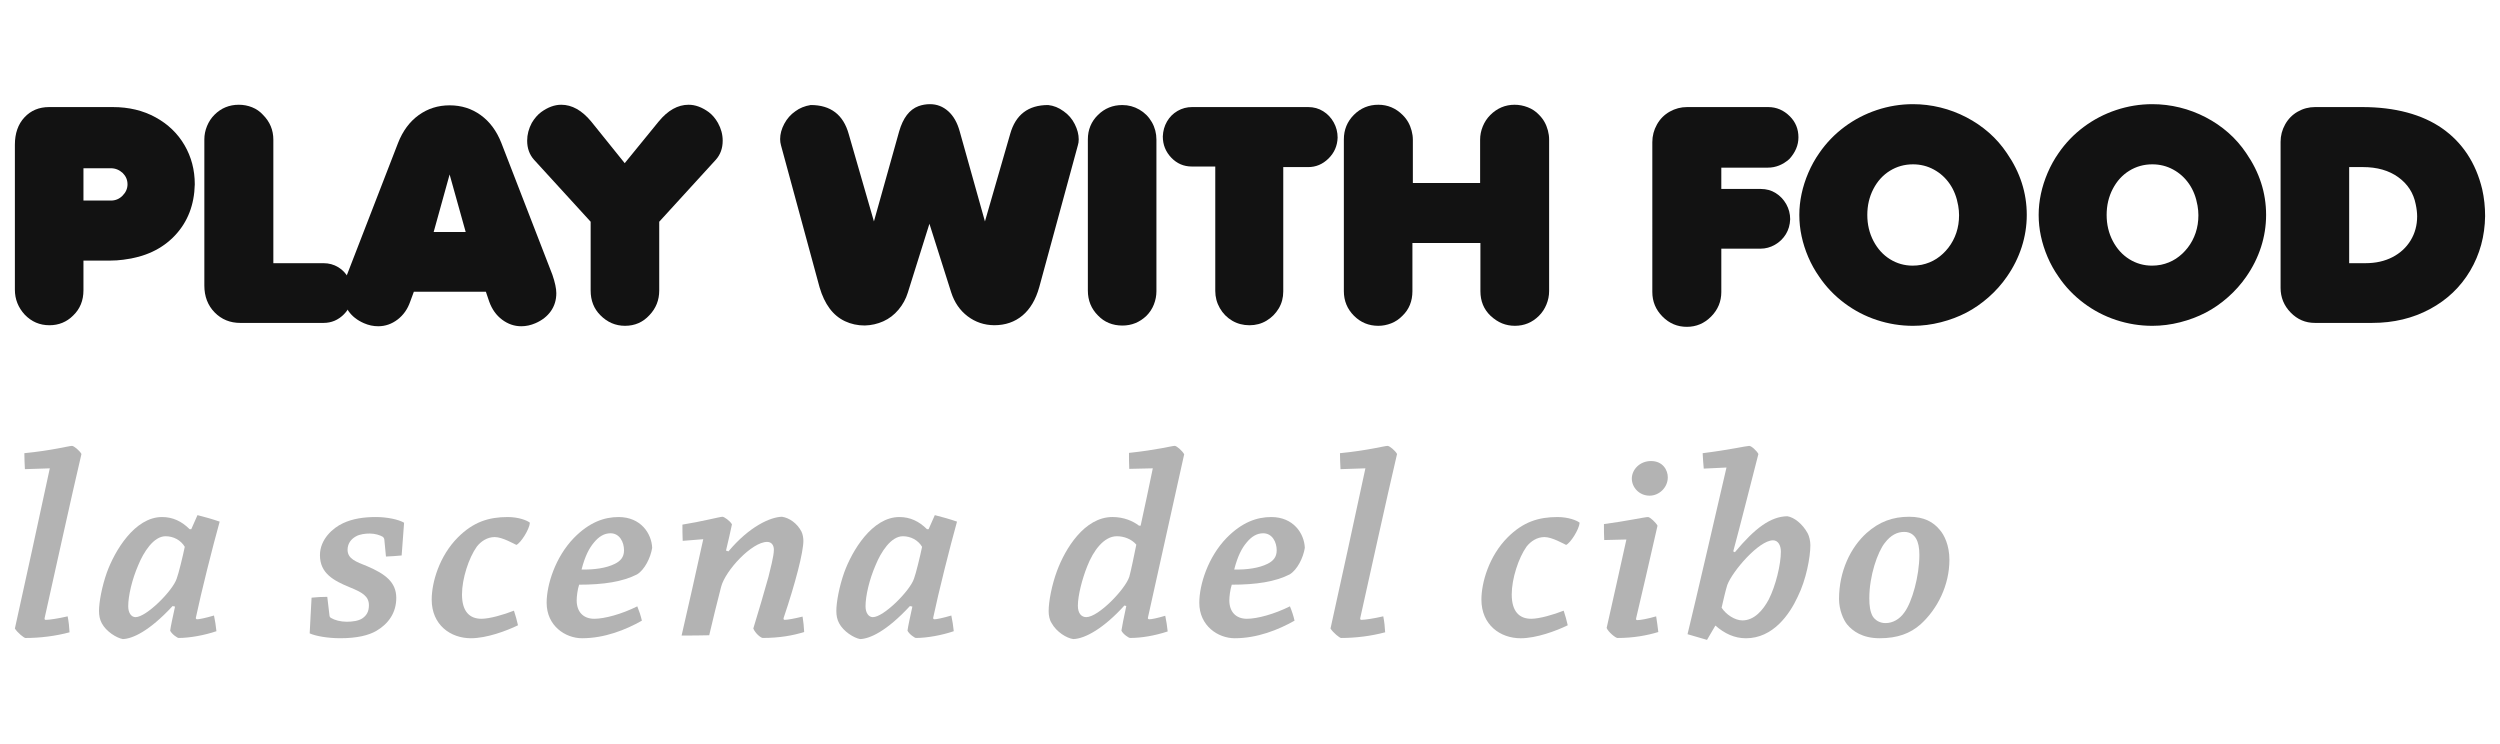
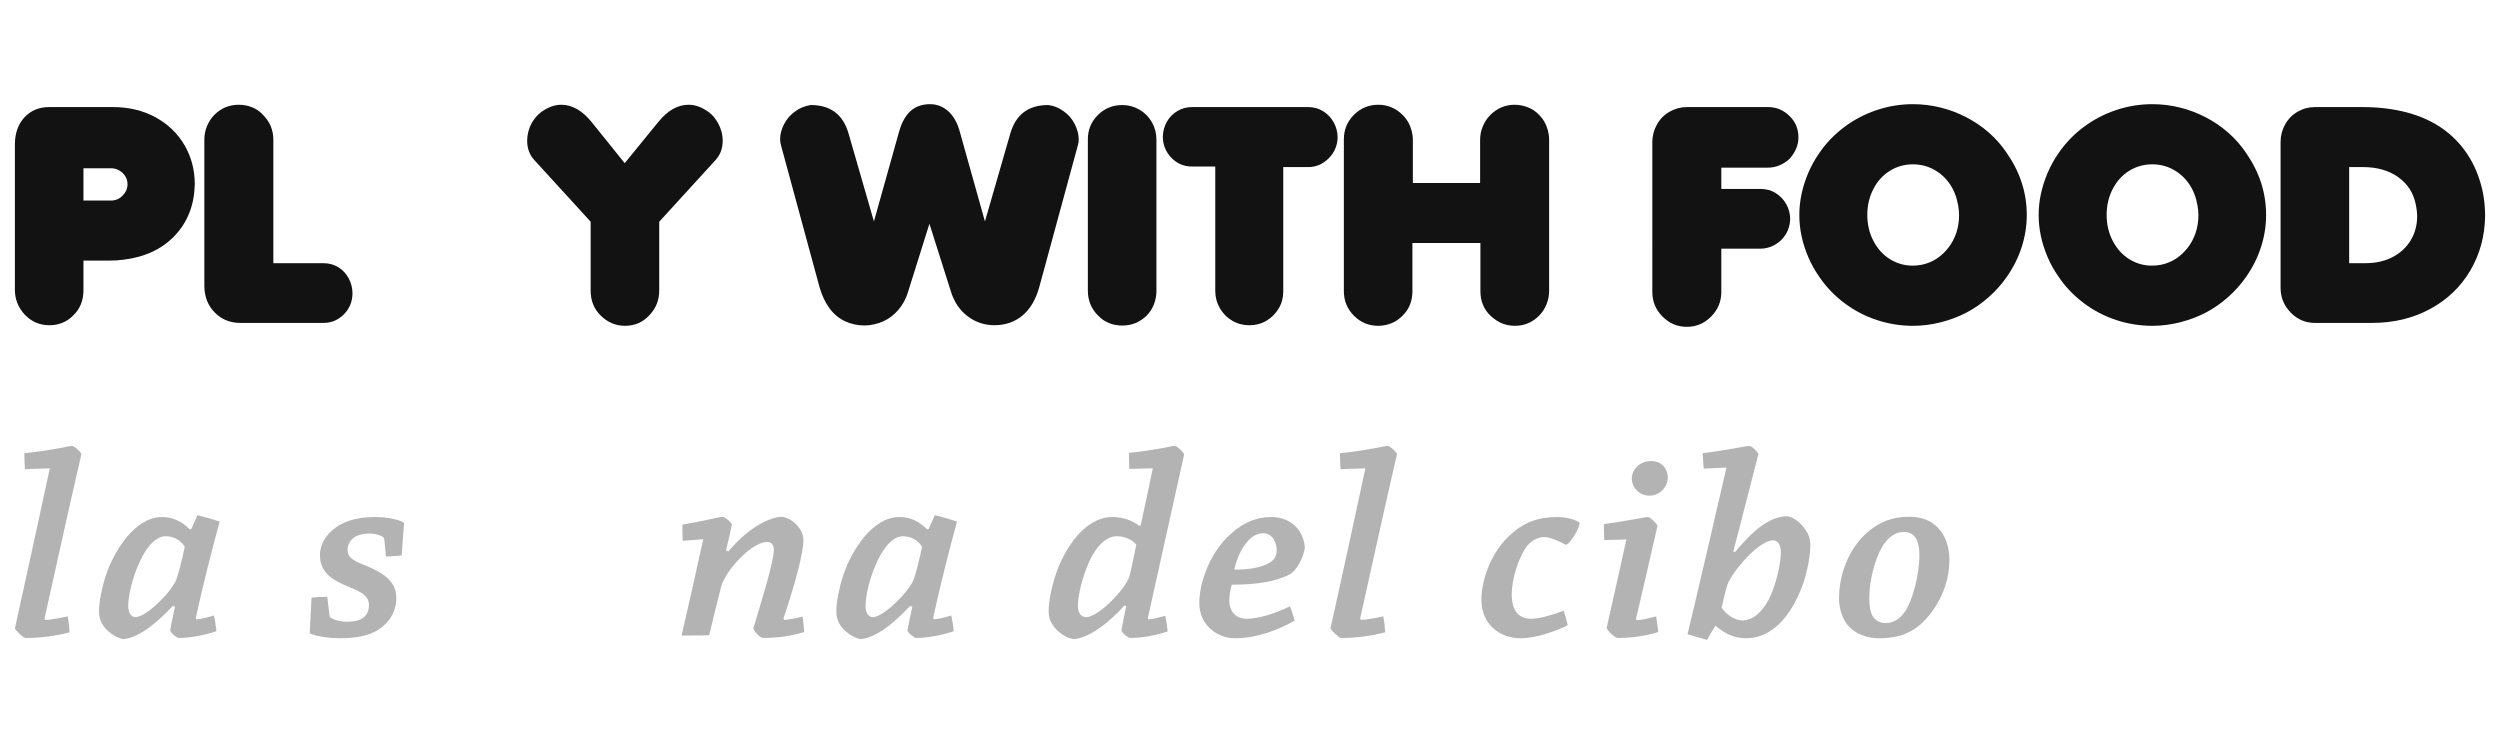
<svg xmlns="http://www.w3.org/2000/svg" version="1.1" id="Livello_1" x="0px" y="0px" width="168px" height="50px" viewBox="0 0 168 50" enable-background="new 0 0 168 50" xml:space="preserve">
  <g>
    <g>
      <path fill="#121212" d="M1.662,21.144C1.221,20.664,1,20.105,1,19.469V9.728c0-0.766,0.214-1.38,0.643-1.841    c0.429-0.461,0.981-0.692,1.656-0.692h4.286c1.072,0,2.026,0.229,2.864,0.687c0.838,0.458,1.487,1.081,1.948,1.87    c0.461,0.789,0.692,1.667,0.692,2.635c-0.032,1.383-0.477,2.529-1.335,3.439c-0.857,0.909-2.013,1.451-3.468,1.627    c-0.299,0.039-0.591,0.058-0.877,0.058H5.608v1.997c0,0.688-0.231,1.253-0.692,1.695c-0.435,0.435-0.968,0.653-1.598,0.653    C2.669,21.856,2.117,21.619,1.662,21.144z M5.608,13.478h1.841c0.305,0,0.565-0.107,0.779-0.321    c0.227-0.227,0.341-0.484,0.341-0.77c0-0.292-0.107-0.546-0.321-0.76c-0.234-0.214-0.5-0.321-0.799-0.321H5.608V13.478z" />
      <path fill="#121212" d="M16.148,21.7c-0.688,0-1.263-0.235-1.724-0.706c-0.461-0.471-0.692-1.073-0.692-1.807V9.367    c0-0.305,0.06-0.604,0.18-0.896c0.12-0.292,0.287-0.546,0.502-0.76c0.448-0.448,0.994-0.672,1.637-0.672    c0.312,0,0.609,0.057,0.891,0.17s0.524,0.281,0.726,0.502c0.468,0.468,0.701,1.026,0.701,1.675v8.3h3.37    c0.364,0,0.693,0.089,0.989,0.268s0.529,0.427,0.701,0.745c0.172,0.318,0.258,0.659,0.258,1.023c-0.006,0.552-0.2,1.02-0.58,1.403    c-0.38,0.383-0.836,0.575-1.369,0.575H16.148z" />
-       <path fill="#121212" d="M24.457,21.719c-0.448-0.195-0.794-0.466-1.037-0.813c-0.244-0.347-0.365-0.748-0.365-1.203    c0-0.338,0.088-0.75,0.263-1.237l3.429-8.855c0.318-0.812,0.781-1.437,1.388-1.875c0.607-0.438,1.3-0.658,2.08-0.658    c0.786,0,1.482,0.219,2.089,0.658c0.607,0.438,1.07,1.063,1.388,1.875l3.429,8.855c0.175,0.513,0.263,0.925,0.263,1.237    c0,0.455-0.122,0.856-0.365,1.203c-0.244,0.347-0.589,0.619-1.037,0.813c-0.312,0.136-0.63,0.205-0.955,0.205    c-0.461,0-0.888-0.146-1.281-0.438c-0.393-0.292-0.684-0.698-0.872-1.218l-0.224-0.662h-4.841l-0.244,0.662    c-0.175,0.507-0.459,0.909-0.852,1.208c-0.393,0.299-0.826,0.448-1.3,0.448C25.087,21.924,24.769,21.856,24.457,21.719z     M29.142,15.592h2.153l-1.081-3.867L29.142,15.592z" />
      <path fill="#121212" d="M36.361,7.536c0.455-0.331,0.906-0.497,1.354-0.497c0.721,0,1.393,0.377,2.016,1.13l2.25,2.796    l2.279-2.796c0.617-0.753,1.289-1.13,2.016-1.13c0.448,0,0.899,0.166,1.354,0.497c0.24,0.182,0.445,0.422,0.614,0.721    c0.214,0.383,0.321,0.783,0.321,1.198c0,0.507-0.153,0.932-0.458,1.276L44.3,14.9v4.627c0,0.643-0.221,1.195-0.662,1.656    c-0.435,0.474-0.981,0.711-1.637,0.711c-0.636,0-1.188-0.237-1.656-0.711c-0.435-0.435-0.653-0.987-0.653-1.656V14.9l-3.809-4.169    c-0.305-0.344-0.458-0.77-0.458-1.276c0-0.409,0.104-0.809,0.312-1.198C35.919,7.952,36.127,7.711,36.361,7.536z" />
      <path fill="#121212" d="M55.074,19.303l-2.591-9.537c-0.039-0.136-0.058-0.276-0.058-0.419c0-0.338,0.093-0.68,0.278-1.028    c0.185-0.347,0.433-0.628,0.745-0.843c0.286-0.214,0.63-0.354,1.033-0.419c1.338,0,2.189,0.649,2.552,1.948l1.695,5.874    l1.695-6.049c0.26-0.903,0.692-1.468,1.296-1.695C61.964,7.046,62.224,7,62.496,7c0.461,0,0.869,0.157,1.223,0.472    c0.354,0.315,0.612,0.768,0.774,1.359l1.695,6.049l1.695-5.874c0.364-1.299,1.214-1.948,2.552-1.948    c0.37,0.039,0.718,0.179,1.042,0.419c0.318,0.221,0.567,0.508,0.745,0.862c0.179,0.354,0.268,0.696,0.268,1.028    c0,0.149-0.019,0.282-0.058,0.399l-2.591,9.517c-0.234,0.844-0.61,1.484-1.13,1.919c-0.52,0.435-1.153,0.653-1.9,0.653    c-0.669-0.006-1.263-0.206-1.783-0.599s-0.89-0.93-1.11-1.612l-1.461-4.608l-1.451,4.627c-0.13,0.422-0.339,0.805-0.628,1.149    c-0.289,0.344-0.628,0.604-1.018,0.779c-0.39,0.175-0.805,0.27-1.247,0.282c-0.481,0-0.924-0.096-1.33-0.287    c-0.406-0.192-0.75-0.477-1.033-0.857C55.468,20.351,55.242,19.875,55.074,19.303z" />
      <path fill="#121212" d="M73.786,21.203c-0.455-0.455-0.682-1.013-0.682-1.675V9.367c0-0.649,0.226-1.197,0.677-1.641    c0.451-0.445,0.998-0.667,1.641-0.667c0.409,0,0.791,0.102,1.145,0.307c0.354,0.205,0.633,0.485,0.838,0.843    c0.205,0.357,0.307,0.75,0.307,1.179v10.18c0,0.305-0.057,0.602-0.17,0.891s-0.281,0.544-0.502,0.765    c-0.455,0.435-0.994,0.653-1.617,0.653C74.761,21.875,74.215,21.651,73.786,21.203z" />
      <path fill="#121212" d="M78.141,9.172c0.013-0.37,0.107-0.706,0.282-1.008c0.175-0.302,0.412-0.539,0.711-0.711    c0.299-0.172,0.623-0.258,0.974-0.258h7.803c0.37,0,0.705,0.093,1.003,0.278c0.299,0.185,0.536,0.435,0.711,0.75    c0.175,0.315,0.263,0.658,0.263,1.028c-0.019,0.552-0.224,1.02-0.614,1.403s-0.844,0.575-1.364,0.575h-1.675v8.358    c0,0.422-0.102,0.804-0.307,1.145c-0.205,0.341-0.477,0.614-0.818,0.818c-0.341,0.205-0.722,0.307-1.145,0.307    c-0.429,0-0.817-0.102-1.164-0.307c-0.347-0.205-0.623-0.485-0.828-0.843c-0.205-0.357-0.307-0.744-0.307-1.159v-8.358h-1.578    c-0.539,0-0.998-0.198-1.378-0.594C78.331,10.199,78.141,9.724,78.141,9.172z" />
      <path fill="#121212" d="M90.989,21.222c-0.455-0.455-0.682-1.007-0.682-1.656V9.367c0-0.649,0.226-1.2,0.677-1.651    c0.451-0.451,0.998-0.677,1.641-0.677c0.63,0,1.175,0.231,1.637,0.692c0.149,0.149,0.273,0.31,0.37,0.482s0.174,0.362,0.229,0.57    c0.055,0.208,0.083,0.409,0.083,0.604v2.913h4.52V9.387c0-0.305,0.06-0.604,0.18-0.896c0.12-0.292,0.287-0.546,0.502-0.76    c0.461-0.461,1.007-0.692,1.637-0.692c0.299,0,0.594,0.057,0.886,0.17s0.542,0.281,0.75,0.502c0.149,0.149,0.273,0.31,0.37,0.482    s0.174,0.362,0.229,0.57c0.055,0.208,0.083,0.409,0.083,0.604v10.199c0,0.305-0.06,0.604-0.18,0.896    c-0.12,0.292-0.287,0.546-0.502,0.76c-0.448,0.448-0.987,0.672-1.617,0.672c-0.305,0-0.591-0.054-0.857-0.161    c-0.266-0.107-0.526-0.278-0.779-0.511c-0.455-0.435-0.682-0.987-0.682-1.656v-3.234h-4.569v3.234    c0,0.675-0.224,1.227-0.672,1.656c-0.221,0.227-0.472,0.396-0.755,0.507c-0.283,0.11-0.57,0.166-0.862,0.166    C91.983,21.895,91.437,21.67,90.989,21.222z" />
      <path fill="#121212" d="M113.355,21.963c-0.636,0-1.182-0.231-1.637-0.692s-0.682-1.01-0.682-1.646V9.552    c0-0.422,0.104-0.818,0.312-1.188c0.208-0.37,0.494-0.658,0.857-0.862c0.364-0.205,0.753-0.307,1.169-0.307h5.445    c0.558,0,1.046,0.208,1.461,0.623c0.383,0.383,0.575,0.854,0.575,1.412c0,0.526-0.205,1.013-0.614,1.461    c-0.435,0.383-0.916,0.575-1.442,0.575h-3.127v1.432h2.65c0.377,0,0.713,0.093,1.008,0.278c0.295,0.185,0.531,0.433,0.706,0.745    c0.175,0.312,0.263,0.649,0.263,1.013c-0.013,0.377-0.11,0.713-0.292,1.008c-0.182,0.295-0.425,0.531-0.731,0.706    c-0.305,0.175-0.63,0.263-0.974,0.263h-2.63v2.913c0,0.636-0.227,1.185-0.682,1.646S113.991,21.963,113.355,21.963z" />
      <path fill="#121212" d="M122.249,18.592c-0.292-0.416-0.537-0.856-0.735-1.32c-0.198-0.464-0.347-0.932-0.448-1.403    s-0.151-0.947-0.151-1.427c0-0.468,0.05-0.938,0.151-1.412c0.101-0.474,0.252-0.947,0.453-1.417s0.445-0.911,0.731-1.32    c0.468-0.682,1.033-1.27,1.695-1.763c0.662-0.494,1.388-0.872,2.177-1.135C126.91,7.132,127.72,7,128.551,7    c0.623,0,1.239,0.075,1.846,0.224c0.607,0.149,1.188,0.369,1.744,0.658c0.555,0.289,1.062,0.635,1.52,1.037    s0.859,0.86,1.203,1.374c0.89,1.286,1.335,2.669,1.335,4.15c0,0.734-0.114,1.453-0.341,2.158    c-0.227,0.705-0.559,1.369-0.994,1.992c-0.344,0.5-0.753,0.96-1.227,1.378s-0.973,0.765-1.495,1.037    c-0.523,0.273-1.096,0.489-1.719,0.648c-0.623,0.159-1.247,0.239-1.87,0.239c-0.831,0-1.641-0.13-2.43-0.39    s-1.516-0.64-2.182-1.14C123.273,19.865,122.71,19.274,122.249,18.592z M125.483,14.442c0,0.643,0.138,1.227,0.414,1.753    c0.276,0.526,0.646,0.934,1.11,1.223c0.464,0.289,0.973,0.433,1.525,0.433c0.195,0,0.396-0.019,0.604-0.058    c0.37-0.078,0.705-0.214,1.003-0.409c0.299-0.195,0.563-0.442,0.794-0.74c0.231-0.299,0.408-0.632,0.531-0.998    c0.123-0.367,0.185-0.761,0.185-1.184c0-0.201-0.019-0.416-0.058-0.643c-0.097-0.565-0.287-1.052-0.57-1.461    c-0.282-0.409-0.638-0.731-1.067-0.964c-0.429-0.234-0.896-0.351-1.403-0.351c-0.565,0-1.081,0.144-1.549,0.433    c-0.468,0.289-0.838,0.696-1.111,1.223C125.619,13.225,125.483,13.806,125.483,14.442z" />
      <path fill="#121212" d="M138.332,18.592c-0.292-0.416-0.537-0.856-0.735-1.32c-0.198-0.464-0.347-0.932-0.448-1.403    s-0.151-0.947-0.151-1.427c0-0.468,0.05-0.938,0.151-1.412c0.101-0.474,0.252-0.947,0.453-1.417    c0.201-0.471,0.445-0.911,0.731-1.32c0.468-0.682,1.033-1.27,1.695-1.763c0.662-0.494,1.388-0.872,2.177-1.135    C142.993,7.132,143.803,7,144.634,7c0.623,0,1.239,0.075,1.846,0.224s1.188,0.369,1.744,0.658s1.062,0.635,1.52,1.037    c0.458,0.403,0.859,0.86,1.203,1.374c0.89,1.286,1.335,2.669,1.335,4.15c0,0.734-0.114,1.453-0.341,2.158    c-0.227,0.705-0.559,1.369-0.994,1.992c-0.344,0.5-0.753,0.96-1.227,1.378c-0.474,0.419-0.972,0.765-1.495,1.037    s-1.096,0.489-1.719,0.648c-0.623,0.159-1.247,0.239-1.87,0.239c-0.831,0-1.641-0.13-2.43-0.39c-0.789-0.26-1.516-0.64-2.182-1.14    S138.793,19.274,138.332,18.592z M141.566,14.442c0,0.643,0.138,1.227,0.414,1.753c0.276,0.526,0.646,0.934,1.11,1.223    c0.464,0.289,0.973,0.433,1.525,0.433c0.195,0,0.396-0.019,0.604-0.058c0.37-0.078,0.705-0.214,1.003-0.409    c0.299-0.195,0.563-0.442,0.794-0.74c0.231-0.299,0.408-0.632,0.531-0.998s0.185-0.761,0.185-1.184    c0-0.201-0.019-0.416-0.058-0.643c-0.097-0.565-0.287-1.052-0.57-1.461c-0.283-0.409-0.638-0.731-1.067-0.964    c-0.429-0.234-0.896-0.351-1.403-0.351c-0.565,0-1.081,0.144-1.549,0.433s-0.838,0.696-1.111,1.223    C141.702,13.225,141.566,13.806,141.566,14.442z" />
      <path fill="#121212" d="M153.255,19.342V9.533c0-0.416,0.102-0.807,0.307-1.174c0.205-0.367,0.487-0.653,0.847-0.857    c0.36-0.205,0.748-0.307,1.164-0.307h3.156c1.111,0,2.119,0.122,3.025,0.365s1.695,0.601,2.367,1.072    c0.672,0.471,1.234,1.047,1.685,1.729c0.451,0.682,0.784,1.468,0.998,2.357c0.13,0.578,0.195,1.179,0.195,1.802    c-0.019,1.351-0.354,2.575-1.003,3.672c-0.649,1.098-1.55,1.956-2.703,2.577c-1.153,0.62-2.443,0.93-3.872,0.93h-3.867    c-0.63,0-1.171-0.232-1.622-0.696C153.481,20.539,153.255,19.985,153.255,19.342z M157.863,17.686h1.101    c0.682,0,1.284-0.135,1.807-0.404c0.523-0.27,0.93-0.645,1.223-1.125c0.292-0.481,0.438-1.02,0.438-1.617    c0-0.24-0.032-0.513-0.097-0.818c-0.149-0.753-0.539-1.357-1.169-1.812c-0.63-0.455-1.422-0.682-2.377-0.682h-0.925V17.686z" />
    </g>
    <g>
      <path fill="#B3B3B3" d="M1.673,31.527c-0.018-0.382-0.036-0.728-0.036-1.073c1.854-0.181,3-0.491,3.2-0.491    c0.127,0,0.509,0.31,0.637,0.545C4.873,33.036,3.382,39.836,3,41.528c-0.018,0.072,0,0.127,0.073,0.127    c0.236,0,0.854-0.092,1.473-0.237c0.072,0.364,0.109,0.709,0.127,1.073c-0.945,0.254-1.982,0.382-2.964,0.382    c-0.091,0-0.527-0.345-0.709-0.636c0.418-1.855,1.837-8.382,2.346-10.764L1.673,31.527z" />
      <path fill="#B3B3B3" d="M11.598,40.727c-1.582,1.709-2.709,2.2-3.345,2.219c-0.418-0.073-1.127-0.51-1.418-1.073    c-0.127-0.237-0.182-0.509-0.182-0.818c0-0.6,0.2-1.655,0.528-2.582c0.527-1.455,1.873-3.728,3.709-3.728    c0.727,0,1.327,0.291,1.854,0.818h0.109l0.418-0.946c0.509,0.127,1.018,0.273,1.491,0.437c-0.472,1.691-1.236,4.728-1.6,6.454    c-0.018,0.073,0.036,0.109,0.091,0.109c0.127,0,0.582-0.091,1.127-0.254c0.073,0.345,0.127,0.69,0.164,1.054    c-0.8,0.273-1.8,0.455-2.545,0.455c-0.073,0-0.455-0.254-0.564-0.491c0.036-0.291,0.182-0.946,0.327-1.618L11.598,40.727z     M9.289,37.981c-0.418,0.963-0.673,2.055-0.673,2.764c0,0.455,0.218,0.727,0.491,0.727c0.727,0,2.491-1.763,2.764-2.582    c0.128-0.327,0.419-1.528,0.546-2.145c-0.273-0.455-0.764-0.71-1.291-0.71C10.325,36.036,9.653,37.091,9.289,37.981z" />
      <path fill="#B3B3B3" d="M25.83,36.291c0-0.073-0.036-0.164-0.109-0.219c-0.182-0.108-0.509-0.218-0.873-0.218    c-0.273,0-0.673,0.036-0.945,0.2c-0.291,0.164-0.546,0.455-0.546,0.89c0,0.601,0.546,0.801,1.327,1.109    c1.182,0.509,1.946,1.054,1.946,2.127c0,0.982-0.509,1.728-1.346,2.219c-0.509,0.291-1.273,0.49-2.418,0.49    c-0.836,0-1.655-0.145-2.055-0.326c0.036-0.818,0.091-1.637,0.127-2.4c0.346-0.036,0.709-0.055,1.055-0.055l0.145,1.219    c0,0.091,0.036,0.164,0.109,0.2c0.236,0.145,0.637,0.254,1.055,0.254c0.382,0,0.782-0.055,1.036-0.219    c0.273-0.181,0.454-0.436,0.454-0.89c0-0.618-0.472-0.873-1.273-1.2c-1.109-0.455-2.018-0.946-2.018-2.164    c0-1.073,0.873-1.836,1.545-2.146c0.655-0.309,1.4-0.418,2.218-0.418c0.746,0,1.528,0.164,1.891,0.383    c-0.054,0.727-0.109,1.509-0.164,2.2c-0.291,0.035-0.709,0.054-1.054,0.072L25.83,36.291z" />
-       <path fill="#B3B3B3" d="M30.774,36.109c1.036-1.036,2.072-1.364,3.345-1.364c0.746,0,1.327,0.237,1.491,0.383    c-0.036,0.455-0.618,1.363-0.909,1.49c-0.163-0.072-0.945-0.527-1.455-0.527c-0.509,0-0.927,0.291-1.2,0.636    c-0.546,0.763-1,2.164-1,3.218c0,1.146,0.509,1.637,1.309,1.637c0.545,0,1.491-0.273,2.182-0.545    c0.109,0.327,0.2,0.654,0.273,0.981C34.028,42.4,32.7,42.89,31.646,42.89c-1.364,0-2.636-0.89-2.636-2.599    C29.01,39.145,29.519,37.363,30.774,36.109z" />
-       <path fill="#B3B3B3" d="M38.571,36.145c1.036-1.054,2.036-1.4,3-1.4c1.491,0,2.218,1.109,2.255,2.073    c-0.109,0.673-0.509,1.473-1.018,1.782c-0.963,0.491-2.237,0.691-3.891,0.691c-0.109,0.327-0.164,0.8-0.164,1.054    c0,0.763,0.436,1.237,1.182,1.237c0.691,0,1.836-0.31,2.891-0.836c0.127,0.309,0.236,0.636,0.309,0.963    c-1.091,0.618-2.509,1.181-4.019,1.181c-1.127,0-2.382-0.836-2.382-2.382C36.735,39.291,37.317,37.436,38.571,36.145z     M39.917,36.454c-0.309,0.364-0.6,0.891-0.836,1.818c0.836,0.019,1.654-0.091,2.236-0.382c0.364-0.181,0.618-0.436,0.618-0.909    c0-0.545-0.291-1.145-0.909-1.145C40.607,35.836,40.244,36.054,39.917,36.454z" />
      <path fill="#B3B3B3" d="M45.877,36.345c-0.018-0.382-0.018-0.728-0.018-1.091c1.273-0.2,2.527-0.528,2.691-0.528    c0.109,0,0.509,0.273,0.637,0.509c-0.091,0.437-0.236,1.091-0.4,1.764l0.164,0.054c1.4-1.672,2.818-2.31,3.599-2.327    c0.491,0.073,1.019,0.436,1.31,1c0.091,0.181,0.127,0.437,0.127,0.618c0,0.763-0.528,2.818-1.327,5.182    c-0.018,0.072,0,0.127,0.073,0.127c0.2,0,0.691-0.092,1.2-0.219c0.054,0.327,0.091,0.691,0.108,1.036    c-0.746,0.237-1.672,0.4-2.782,0.4c-0.127,0-0.509-0.309-0.636-0.636c0.291-0.946,0.818-2.728,1.019-3.473    c0.108-0.455,0.363-1.382,0.363-1.818c0-0.291-0.145-0.527-0.455-0.527c-1.018,0-2.8,1.909-3.091,3.018    c-0.182,0.673-0.636,2.546-0.8,3.255c-0.618,0.018-1.237,0.018-1.855,0.018c0.382-1.655,1.073-4.709,1.455-6.473L45.877,36.345z" />
      <path fill="#B3B3B3" d="M61.147,40.727c-1.582,1.709-2.709,2.2-3.345,2.219c-0.418-0.073-1.128-0.51-1.418-1.073    c-0.128-0.237-0.182-0.509-0.182-0.818c0-0.6,0.2-1.655,0.528-2.582c0.527-1.455,1.873-3.728,3.709-3.728    c0.728,0,1.327,0.291,1.855,0.818h0.108l0.418-0.946c0.51,0.127,1.019,0.273,1.491,0.437c-0.472,1.691-1.237,4.728-1.6,6.454    c-0.019,0.073,0.036,0.109,0.091,0.109c0.127,0,0.582-0.091,1.127-0.254c0.073,0.345,0.127,0.69,0.164,1.054    c-0.8,0.273-1.8,0.455-2.545,0.455c-0.073,0-0.455-0.254-0.564-0.491c0.036-0.291,0.182-0.946,0.327-1.618L61.147,40.727z     M58.838,37.981c-0.419,0.963-0.674,2.055-0.674,2.764c0,0.455,0.219,0.727,0.491,0.727c0.728,0,2.491-1.763,2.764-2.582    c0.127-0.327,0.418-1.528,0.545-2.145c-0.273-0.455-0.764-0.71-1.291-0.71C59.875,36.036,59.201,37.091,58.838,37.981z" />
      <path fill="#B3B3B3" d="M75.56,40.69c-1.364,1.51-2.636,2.237-3.437,2.255c-0.436-0.055-1.127-0.473-1.455-1.073    c-0.145-0.218-0.199-0.528-0.199-0.8c0-0.674,0.218-1.782,0.563-2.71c0.545-1.472,1.836-3.618,3.728-3.618    c0.763,0,1.382,0.273,1.782,0.582h0.108c0.254-1.145,0.582-2.709,0.818-3.854l-1.582,0.036c-0.018-0.364-0.018-0.728-0.018-1.073    c1.89-0.2,2.89-0.473,3.072-0.473c0.127,0,0.491,0.31,0.637,0.564c-0.273,1.2-2.127,9.581-2.437,10.982    c-0.018,0.073,0.036,0.109,0.091,0.109c0.146,0,0.528-0.073,1.073-0.237c0.073,0.345,0.127,0.691,0.164,1.054    c-0.89,0.291-1.763,0.437-2.527,0.437c-0.091,0-0.472-0.254-0.582-0.491c0.036-0.272,0.164-0.89,0.327-1.655L75.56,40.69z     M75.888,38.763c0.109-0.382,0.345-1.528,0.472-2.164c-0.327-0.382-0.836-0.564-1.309-0.564c-0.873,0-1.582,0.982-1.982,2.001    c-0.345,0.854-0.636,1.981-0.636,2.672c0,0.528,0.254,0.763,0.563,0.763C73.815,41.472,75.614,39.6,75.888,38.763z" />
      <path fill="#B3B3B3" d="M82.43,36.145c1.036-1.054,2.036-1.4,3-1.4c1.491,0,2.219,1.109,2.254,2.073    c-0.108,0.673-0.509,1.473-1.018,1.782c-0.963,0.491-2.237,0.691-3.891,0.691c-0.108,0.327-0.164,0.8-0.164,1.054    c0,0.763,0.437,1.237,1.182,1.237c0.691,0,1.836-0.31,2.89-0.836c0.128,0.309,0.237,0.636,0.31,0.963    c-1.091,0.618-2.509,1.181-4.019,1.181c-1.127,0-2.382-0.836-2.382-2.382C80.593,39.291,81.175,37.436,82.43,36.145z     M83.775,36.454c-0.309,0.364-0.6,0.891-0.836,1.818c0.836,0.019,1.655-0.091,2.237-0.382c0.364-0.181,0.618-0.436,0.618-0.909    c0-0.545-0.291-1.145-0.909-1.145C84.466,35.836,84.102,36.054,83.775,36.454z" />
      <path fill="#B3B3B3" d="M90.082,31.527c-0.019-0.382-0.036-0.728-0.036-1.073c1.855-0.181,3-0.491,3.2-0.491    c0.127,0,0.509,0.31,0.636,0.545c-0.6,2.527-2.091,9.328-2.472,11.019c-0.019,0.072,0,0.127,0.073,0.127    c0.236,0,0.854-0.092,1.472-0.237c0.073,0.364,0.109,0.709,0.127,1.073c-0.946,0.254-1.982,0.382-2.963,0.382    c-0.092,0-0.528-0.345-0.709-0.636c0.418-1.855,1.836-8.382,2.345-10.764L90.082,31.527z" />
      <path fill="#B3B3B3" d="M101.316,36.109c1.036-1.036,2.073-1.364,3.345-1.364c0.746,0,1.327,0.237,1.491,0.383    c-0.036,0.455-0.618,1.363-0.909,1.49c-0.164-0.072-0.945-0.527-1.455-0.527c-0.509,0-0.927,0.291-1.2,0.636    c-0.545,0.763-1,2.164-1,3.218c0,1.146,0.51,1.637,1.31,1.637c0.545,0,1.491-0.273,2.181-0.545c0.109,0.327,0.2,0.654,0.273,0.981    c-0.782,0.383-2.109,0.873-3.164,0.873c-1.364,0-2.637-0.89-2.637-2.599C99.552,39.145,100.062,37.363,101.316,36.109z" />
      <path fill="#B3B3B3" d="M107.803,36.291c-0.018-0.364-0.018-0.728-0.018-1.073c1.418-0.182,2.745-0.473,2.963-0.473    c0.127,0,0.528,0.364,0.637,0.582c-0.383,1.673-1.237,5.419-1.437,6.219c-0.018,0.073,0,0.127,0.073,0.127    c0.218,0,0.709-0.091,1.272-0.254c0.055,0.364,0.109,0.709,0.146,1.054c-0.782,0.237-1.691,0.4-2.745,0.4    c-0.127,0-0.618-0.4-0.728-0.673c0.4-1.801,0.946-4.182,1.327-5.945L107.803,36.291z M112.076,32.072    c0,0.709-0.6,1.237-1.218,1.237c-0.728,0-1.2-0.582-1.2-1.146c0-0.6,0.528-1.181,1.291-1.181    C111.749,30.982,112.076,31.6,112.076,32.072z" />
      <path fill="#B3B3B3" d="M116.584,37.109c1.346-1.618,2.4-2.4,3.527-2.418c0.455,0.073,1.019,0.509,1.364,1.146    c0.109,0.199,0.182,0.527,0.182,0.8c0,0.782-0.273,2.309-0.855,3.472c-0.545,1.182-1.655,2.782-3.473,2.782    c-0.763,0-1.436-0.309-2.054-0.854L114.711,43c-0.436-0.127-0.89-0.254-1.309-0.382c0.491-2,2.073-8.837,2.618-11.201    l-1.528,0.073c-0.036-0.364-0.054-0.691-0.073-1.036c1.764-0.218,2.946-0.491,3.128-0.491c0.145,0,0.491,0.31,0.618,0.545    c-0.346,1.346-1.291,5.074-1.691,6.546L116.584,37.109z M118.857,40.291c0.473-0.928,0.818-2.364,0.818-3.219    c0-0.418-0.182-0.763-0.528-0.763c-0.946,0-2.727,2.073-3.073,3c-0.091,0.273-0.291,1.109-0.382,1.528    c0.291,0.455,0.89,0.854,1.4,0.854C117.893,41.69,118.475,41,118.857,40.291z" />
      <path fill="#B3B3B3" d="M129.054,41.963c-0.69,0.601-1.527,0.927-2.745,0.927c-1.164,0-1.818-0.49-2.181-0.927    c-0.254-0.309-0.545-0.982-0.545-1.709c0-1.873,0.781-3.473,1.854-4.437c0.855-0.763,1.764-1.091,2.855-1.091    c1.018,0,1.636,0.364,2.054,0.873c0.31,0.345,0.655,1.054,0.655,2.018C131,39.309,130.218,40.909,129.054,41.963z M127.981,41.145    c0.51-0.69,1.001-2.436,1.001-3.854c0-0.491-0.073-0.837-0.219-1.092c-0.145-0.254-0.399-0.455-0.8-0.455    c-0.472,0-0.909,0.219-1.309,0.746c-0.473,0.601-1.036,2.182-1.036,3.71c0,0.509,0.054,0.89,0.218,1.2    c0.164,0.272,0.472,0.472,0.873,0.472C127.182,41.873,127.655,41.618,127.981,41.145z" />
    </g>
  </g>
</svg>